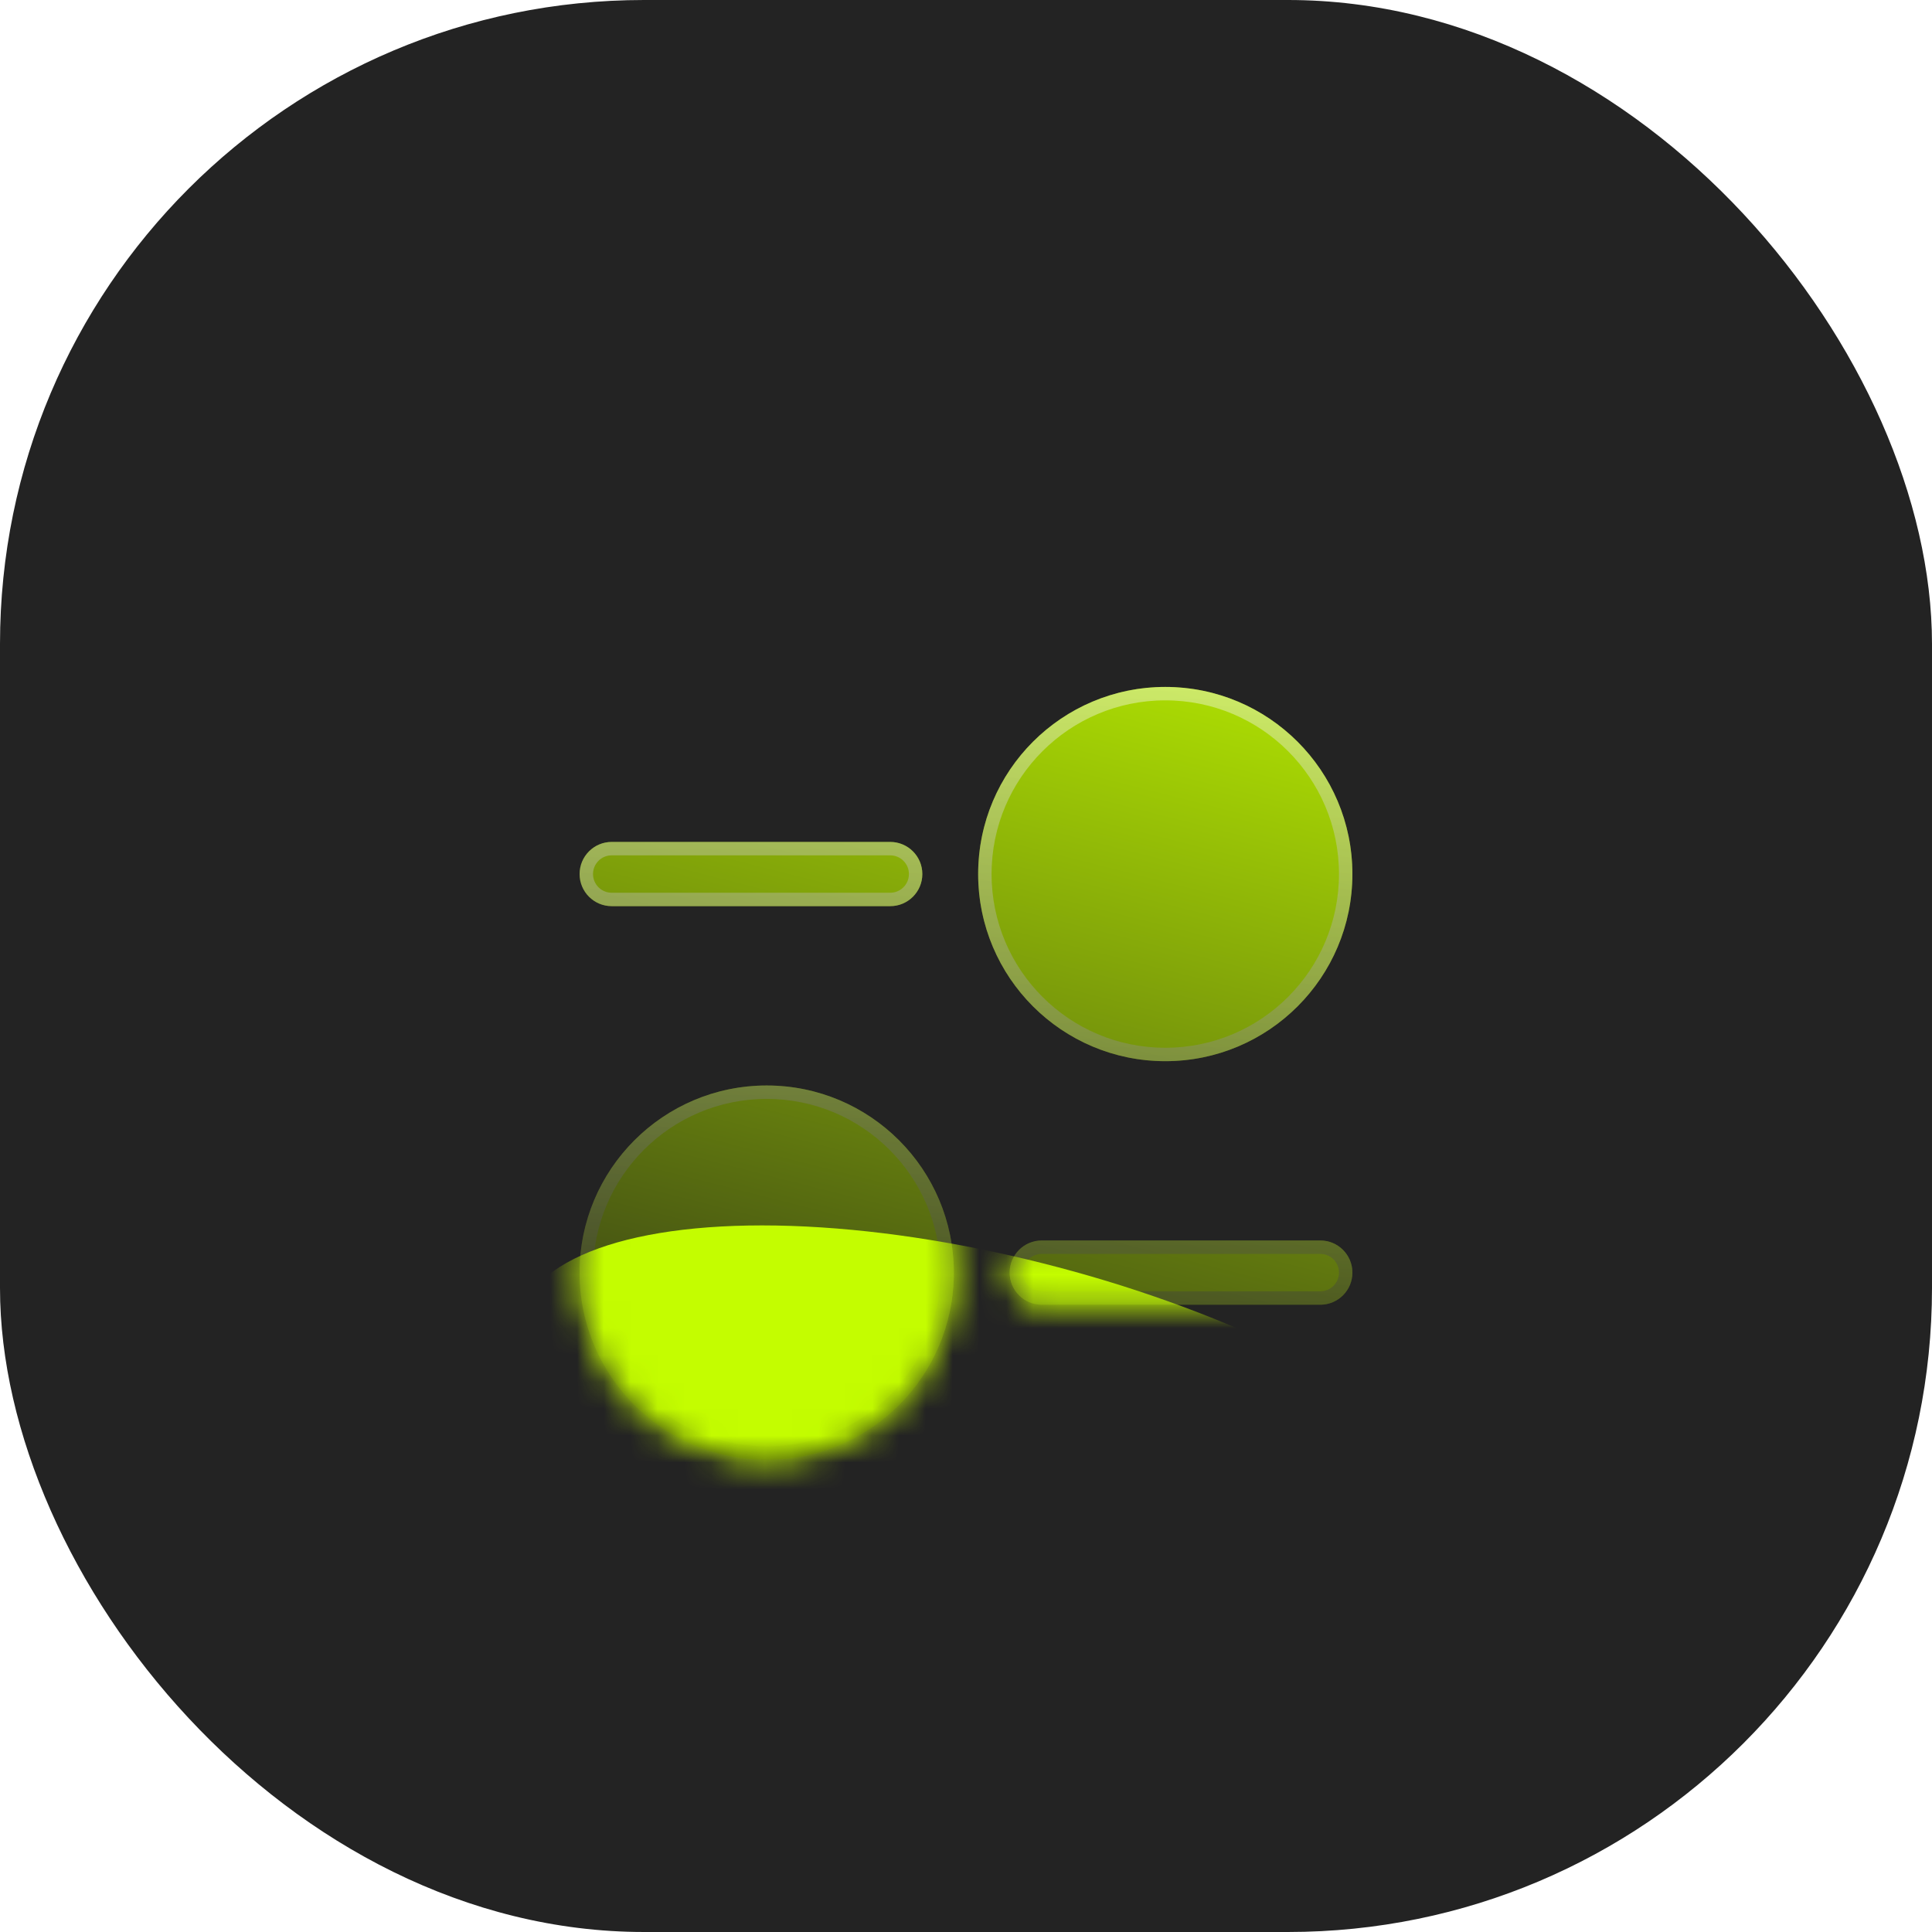
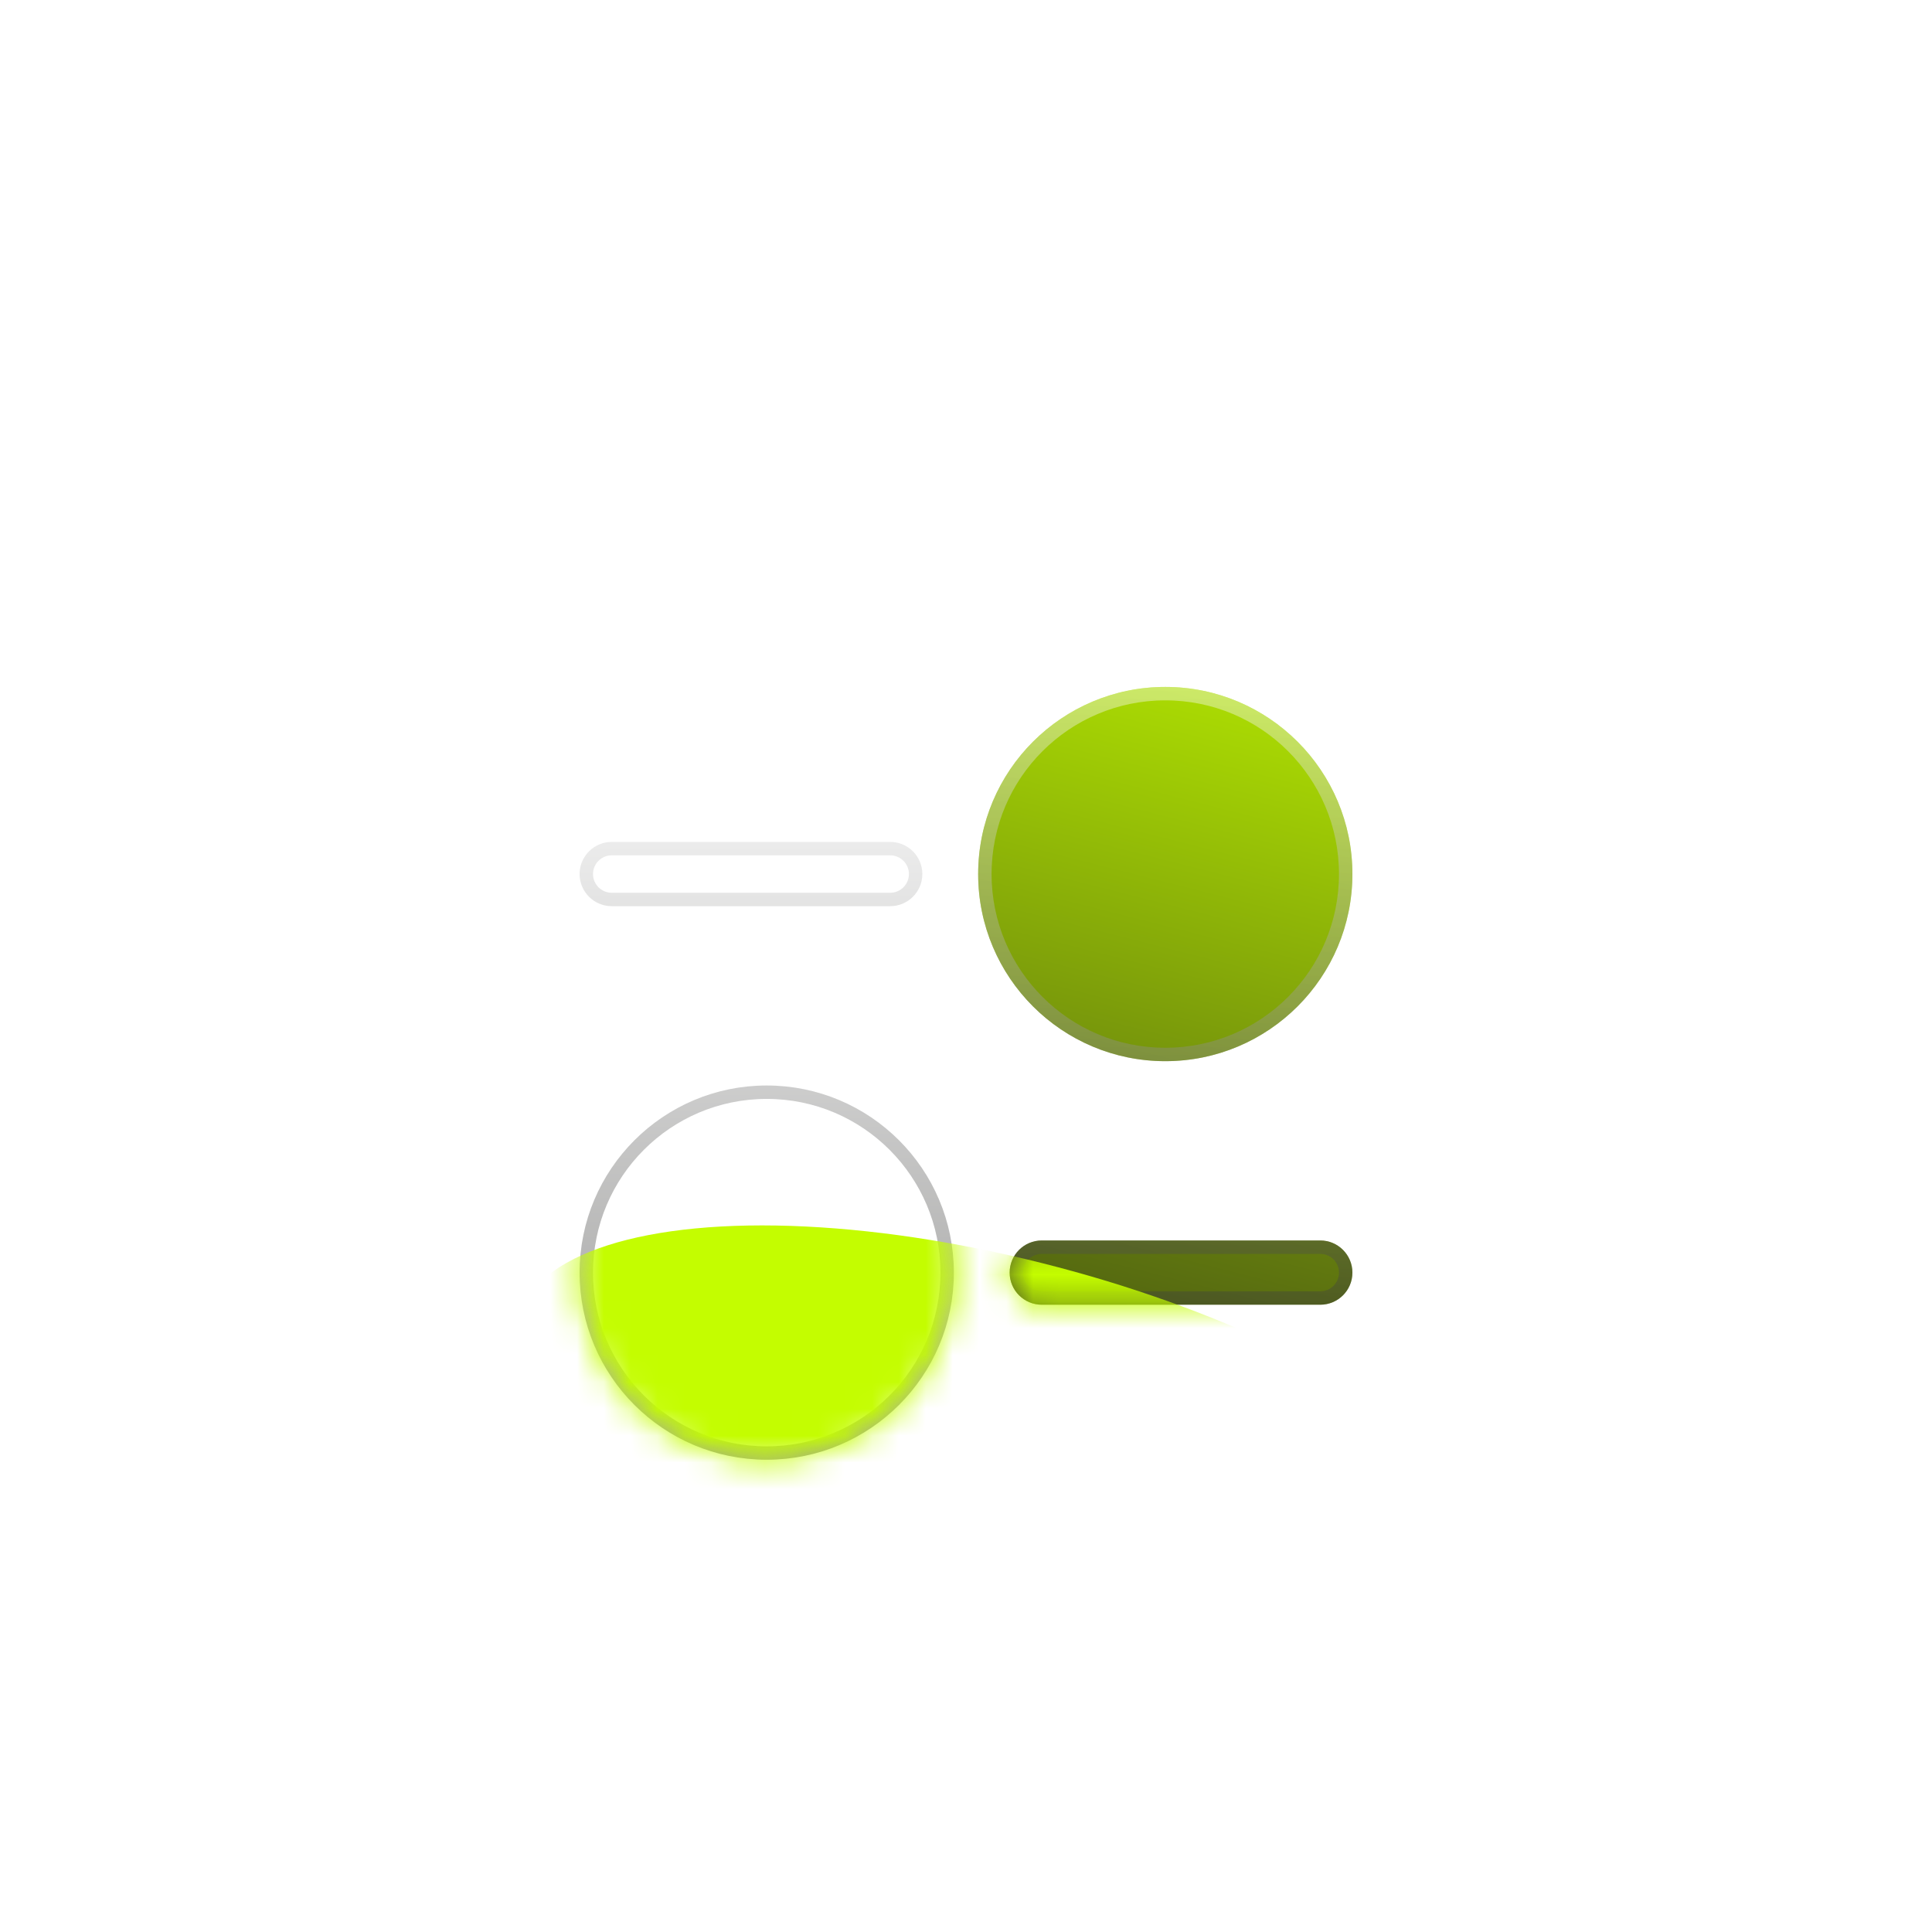
<svg xmlns="http://www.w3.org/2000/svg" width="72" height="72" viewBox="0 0 72 72" fill="none">
-   <rect width="72" height="72" rx="24" fill="#232323" />
  <g filter="url(#filter0_d_3865_188)">
-     <path fill-rule="evenodd" clip-rule="evenodd" d="M21.6 28.573C21.6 27.912 22.136 27.376 22.797 27.376H33.176C33.837 27.376 34.373 27.912 34.373 28.573C34.373 29.234 33.837 29.77 33.176 29.77H22.797C22.136 29.77 21.6 29.234 21.6 28.573Z" fill="url(#paint0_linear_3865_188)" />
    <path fill-rule="evenodd" clip-rule="evenodd" d="M50.4 43.426C50.4 44.088 49.864 44.623 49.203 44.623L38.824 44.623C38.163 44.623 37.627 44.088 37.627 43.426C37.627 42.765 38.163 42.229 38.824 42.229L49.203 42.229C49.864 42.229 50.4 42.765 50.4 43.426Z" fill="url(#paint1_linear_3865_188)" />
    <path d="M43.427 21.6C39.575 21.6 36.453 24.722 36.453 28.573C36.453 32.425 39.575 35.547 43.427 35.547C47.278 35.547 50.4 32.425 50.4 28.573C50.4 24.722 47.278 21.6 43.427 21.6Z" fill="url(#paint2_linear_3865_188)" />
-     <path d="M28.573 36.453C32.425 36.453 35.547 39.575 35.547 43.427C35.547 47.278 32.425 50.4 28.573 50.4C24.722 50.4 21.6 47.278 21.6 43.427C21.6 39.575 24.722 36.453 28.573 36.453Z" fill="url(#paint3_linear_3865_188)" />
    <path d="M21.85 28.573C21.85 28.05 22.274 27.626 22.797 27.626H33.176C33.699 27.626 34.123 28.05 34.123 28.573C34.123 29.096 33.699 29.52 33.176 29.52H22.797C22.274 29.52 21.85 29.096 21.85 28.573ZM50.15 43.426C50.15 43.95 49.726 44.373 49.203 44.373L38.824 44.373C38.301 44.373 37.877 43.95 37.877 43.426C37.877 42.903 38.301 42.479 38.824 42.479L49.203 42.479C49.726 42.479 50.15 42.903 50.15 43.426ZM36.703 28.573C36.703 24.86 39.714 21.85 43.427 21.85C47.14 21.85 50.15 24.86 50.15 28.573C50.15 32.287 47.14 35.297 43.427 35.297C39.714 35.297 36.703 32.287 36.703 28.573ZM28.573 36.703C32.287 36.703 35.297 39.714 35.297 43.427C35.297 47.14 32.287 50.15 28.573 50.15C24.86 50.15 21.85 47.14 21.85 43.427C21.85 39.714 24.86 36.703 28.573 36.703Z" stroke="url(#paint4_linear_3865_188)" stroke-opacity="0.4" stroke-width="0.5" />
    <mask id="mask0_3865_188" style="mask-type:alpha" maskUnits="userSpaceOnUse" x="21" y="21" width="30" height="30">
      <path fill-rule="evenodd" clip-rule="evenodd" d="M21.6 28.573C21.6 27.912 22.136 27.376 22.797 27.376H33.176C33.837 27.376 34.373 27.912 34.373 28.573C34.373 29.234 33.837 29.77 33.176 29.77H22.797C22.136 29.77 21.6 29.234 21.6 28.573Z" fill="url(#paint5_linear_3865_188)" />
      <path fill-rule="evenodd" clip-rule="evenodd" d="M50.4 43.426C50.4 44.088 49.864 44.623 49.203 44.623L38.824 44.623C38.163 44.623 37.627 44.088 37.627 43.426C37.627 42.765 38.163 42.229 38.824 42.229L49.203 42.229C49.864 42.229 50.4 42.765 50.4 43.426Z" fill="url(#paint6_linear_3865_188)" />
-       <path d="M43.427 21.6C39.575 21.6 36.453 24.722 36.453 28.573C36.453 32.425 39.575 35.547 43.427 35.547C47.278 35.547 50.4 32.425 50.4 28.573C50.4 24.722 47.278 21.6 43.427 21.6Z" fill="url(#paint7_linear_3865_188)" />
      <path d="M28.573 36.453C32.425 36.453 35.547 39.575 35.547 43.427C35.547 47.278 32.425 50.4 28.573 50.4C24.722 50.4 21.6 47.278 21.6 43.427C21.6 39.575 24.722 36.453 28.573 36.453Z" fill="url(#paint8_linear_3865_188)" />
      <path d="M21.85 28.573C21.85 28.05 22.274 27.626 22.797 27.626H33.176C33.699 27.626 34.123 28.05 34.123 28.573C34.123 29.096 33.699 29.52 33.176 29.52H22.797C22.274 29.52 21.85 29.096 21.85 28.573ZM50.15 43.426C50.15 43.95 49.726 44.373 49.203 44.373L38.824 44.373C38.301 44.373 37.877 43.95 37.877 43.426C37.877 42.903 38.301 42.479 38.824 42.479L49.203 42.479C49.726 42.479 50.15 42.903 50.15 43.426ZM36.703 28.573C36.703 24.86 39.714 21.85 43.427 21.85C47.14 21.85 50.15 24.86 50.15 28.573C50.15 32.287 47.14 35.297 43.427 35.297C39.714 35.297 36.703 32.287 36.703 28.573ZM28.573 36.703C32.287 36.703 35.297 39.714 35.297 43.427C35.297 47.14 32.287 50.15 28.573 50.15C24.86 50.15 21.85 47.14 21.85 43.427C21.85 39.714 24.86 36.703 28.573 36.703Z" stroke="url(#paint9_linear_3865_188)" stroke-opacity="0.4" stroke-width="0.5" />
    </mask>
    <g mask="url(#mask0_3865_188)">
      <g filter="url(#filter1_f_3865_188)">
        <ellipse cx="37.666" cy="50" rx="19" ry="7" transform="rotate(14.825 37.666 50)" fill="#C4FD00" />
      </g>
    </g>
  </g>
  <defs>
    <filter id="filter0_d_3865_188" x="8" y="12" width="56" height="56" filterUnits="userSpaceOnUse" color-interpolation-filters="sRGB">
      <feFlood flood-opacity="0" result="BackgroundImageFix" />
      <feColorMatrix in="SourceAlpha" type="matrix" values="0 0 0 0 0 0 0 0 0 0 0 0 0 0 0 0 0 0 127 0" result="hardAlpha" />
      <feOffset dy="4" />
      <feGaussianBlur stdDeviation="6" />
      <feComposite in2="hardAlpha" operator="out" />
      <feColorMatrix type="matrix" values="0 0 0 0 0 0 0 0 0 0 0 0 0 0 0 0 0 0 0.15 0" />
      <feBlend mode="normal" in2="BackgroundImageFix" result="effect1_dropShadow_3865_188" />
      <feBlend mode="normal" in="SourceGraphic" in2="effect1_dropShadow_3865_188" result="shape" />
    </filter>
    <filter id="filter1_f_3865_188" x="7.21" y="29.667" width="60.912" height="40.666" filterUnits="userSpaceOnUse" color-interpolation-filters="sRGB">
      <feFlood flood-opacity="0" result="BackgroundImageFix" />
      <feBlend mode="normal" in="SourceGraphic" in2="BackgroundImageFix" result="shape" />
      <feGaussianBlur stdDeviation="6" result="effect1_foregroundBlur_3865_188" />
    </filter>
    <linearGradient id="paint0_linear_3865_188" x1="36.061" y1="14.859" x2="25.581" y2="56.069" gradientUnits="userSpaceOnUse">
      <stop stop-color="#BCF200" />
      <stop offset="1" stop-color="#1B1B1A" />
    </linearGradient>
    <linearGradient id="paint1_linear_3865_188" x1="36.061" y1="14.859" x2="25.581" y2="56.069" gradientUnits="userSpaceOnUse">
      <stop stop-color="#BCF200" />
      <stop offset="1" stop-color="#1B1B1A" />
    </linearGradient>
    <linearGradient id="paint2_linear_3865_188" x1="36.061" y1="14.859" x2="25.581" y2="56.069" gradientUnits="userSpaceOnUse">
      <stop stop-color="#BCF200" />
      <stop offset="1" stop-color="#1B1B1A" />
    </linearGradient>
    <linearGradient id="paint3_linear_3865_188" x1="36.061" y1="14.859" x2="25.581" y2="56.069" gradientUnits="userSpaceOnUse">
      <stop stop-color="#BCF200" />
      <stop offset="1" stop-color="#1B1B1A" />
    </linearGradient>
    <linearGradient id="paint4_linear_3865_188" x1="36" y1="21.6" x2="36" y2="50.4" gradientUnits="userSpaceOnUse">
      <stop stop-color="white" />
      <stop offset="1" stop-color="#0B0B09" />
    </linearGradient>
    <linearGradient id="paint5_linear_3865_188" x1="36.061" y1="14.859" x2="25.581" y2="56.069" gradientUnits="userSpaceOnUse">
      <stop stop-color="#BCF200" />
      <stop offset="1" stop-color="#1B1B1A" />
    </linearGradient>
    <linearGradient id="paint6_linear_3865_188" x1="36.061" y1="14.859" x2="25.581" y2="56.069" gradientUnits="userSpaceOnUse">
      <stop stop-color="#BCF200" />
      <stop offset="1" stop-color="#1B1B1A" />
    </linearGradient>
    <linearGradient id="paint7_linear_3865_188" x1="36.061" y1="14.859" x2="25.581" y2="56.069" gradientUnits="userSpaceOnUse">
      <stop stop-color="#BCF200" />
      <stop offset="1" stop-color="#1B1B1A" />
    </linearGradient>
    <linearGradient id="paint8_linear_3865_188" x1="36.061" y1="14.859" x2="25.581" y2="56.069" gradientUnits="userSpaceOnUse">
      <stop stop-color="#BCF200" />
      <stop offset="1" stop-color="#1B1B1A" />
    </linearGradient>
    <linearGradient id="paint9_linear_3865_188" x1="36" y1="21.6" x2="36" y2="50.4" gradientUnits="userSpaceOnUse">
      <stop stop-color="white" />
      <stop offset="1" stop-color="#0B0B09" />
    </linearGradient>
  </defs>
</svg>